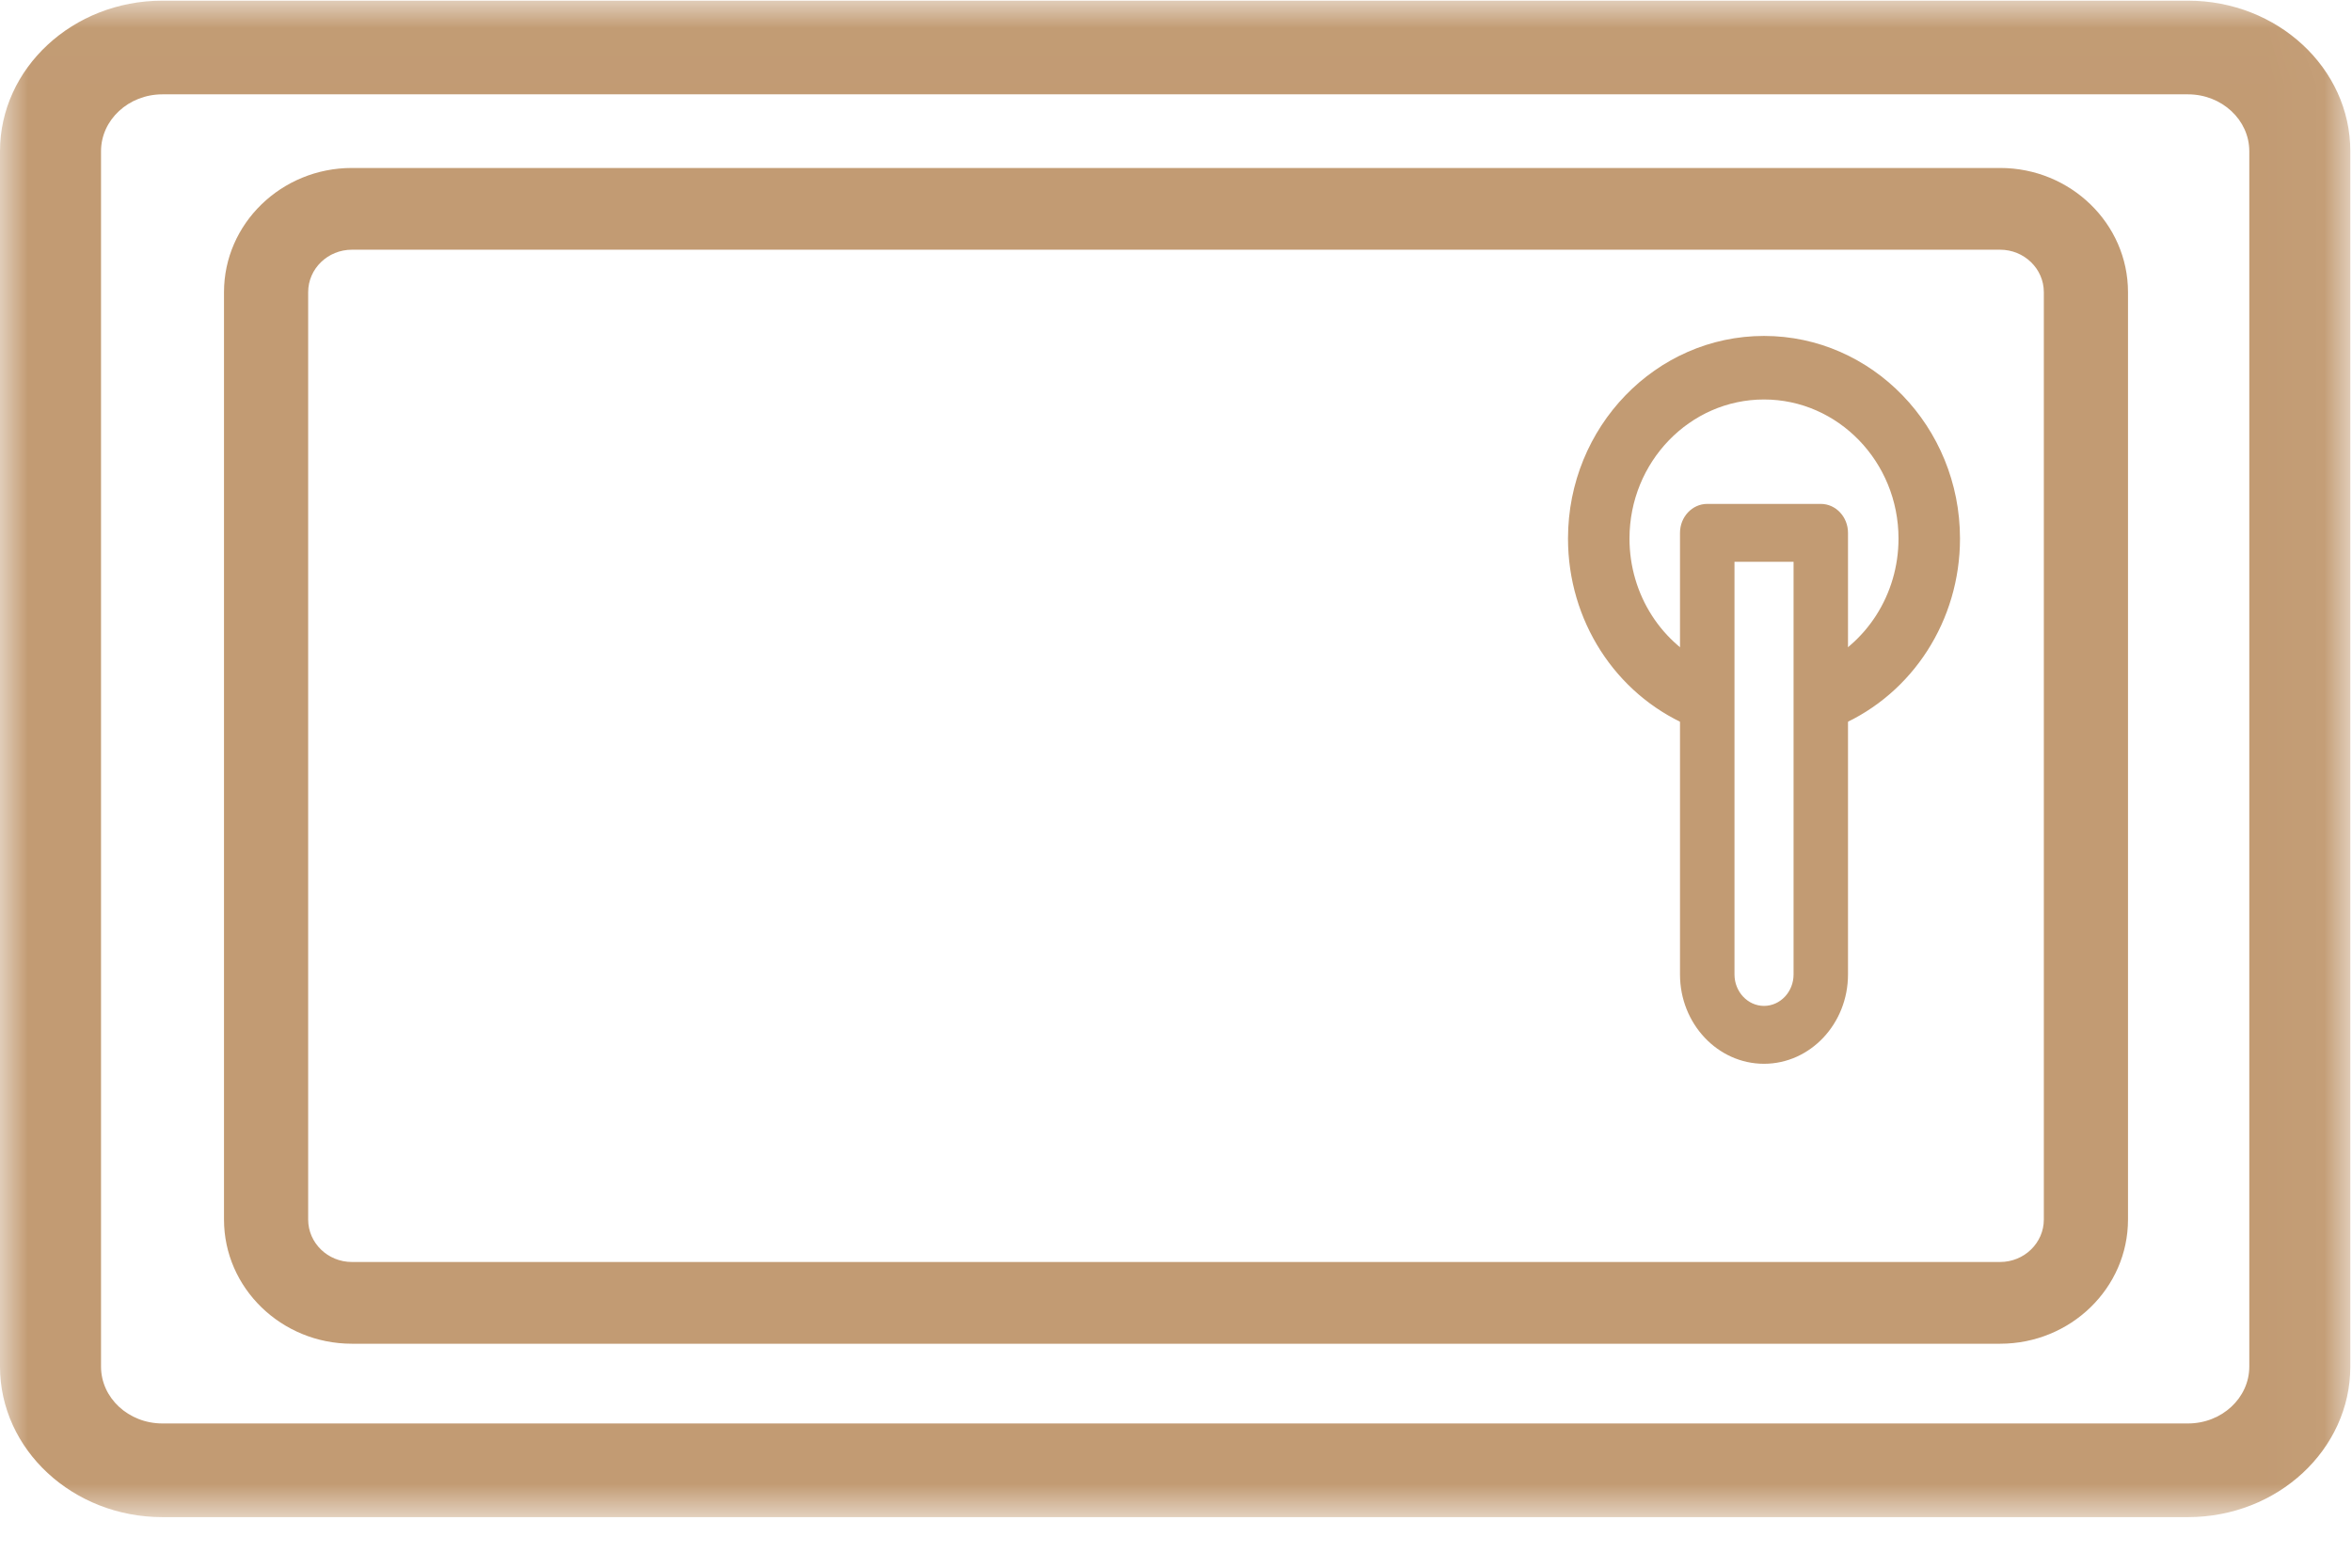
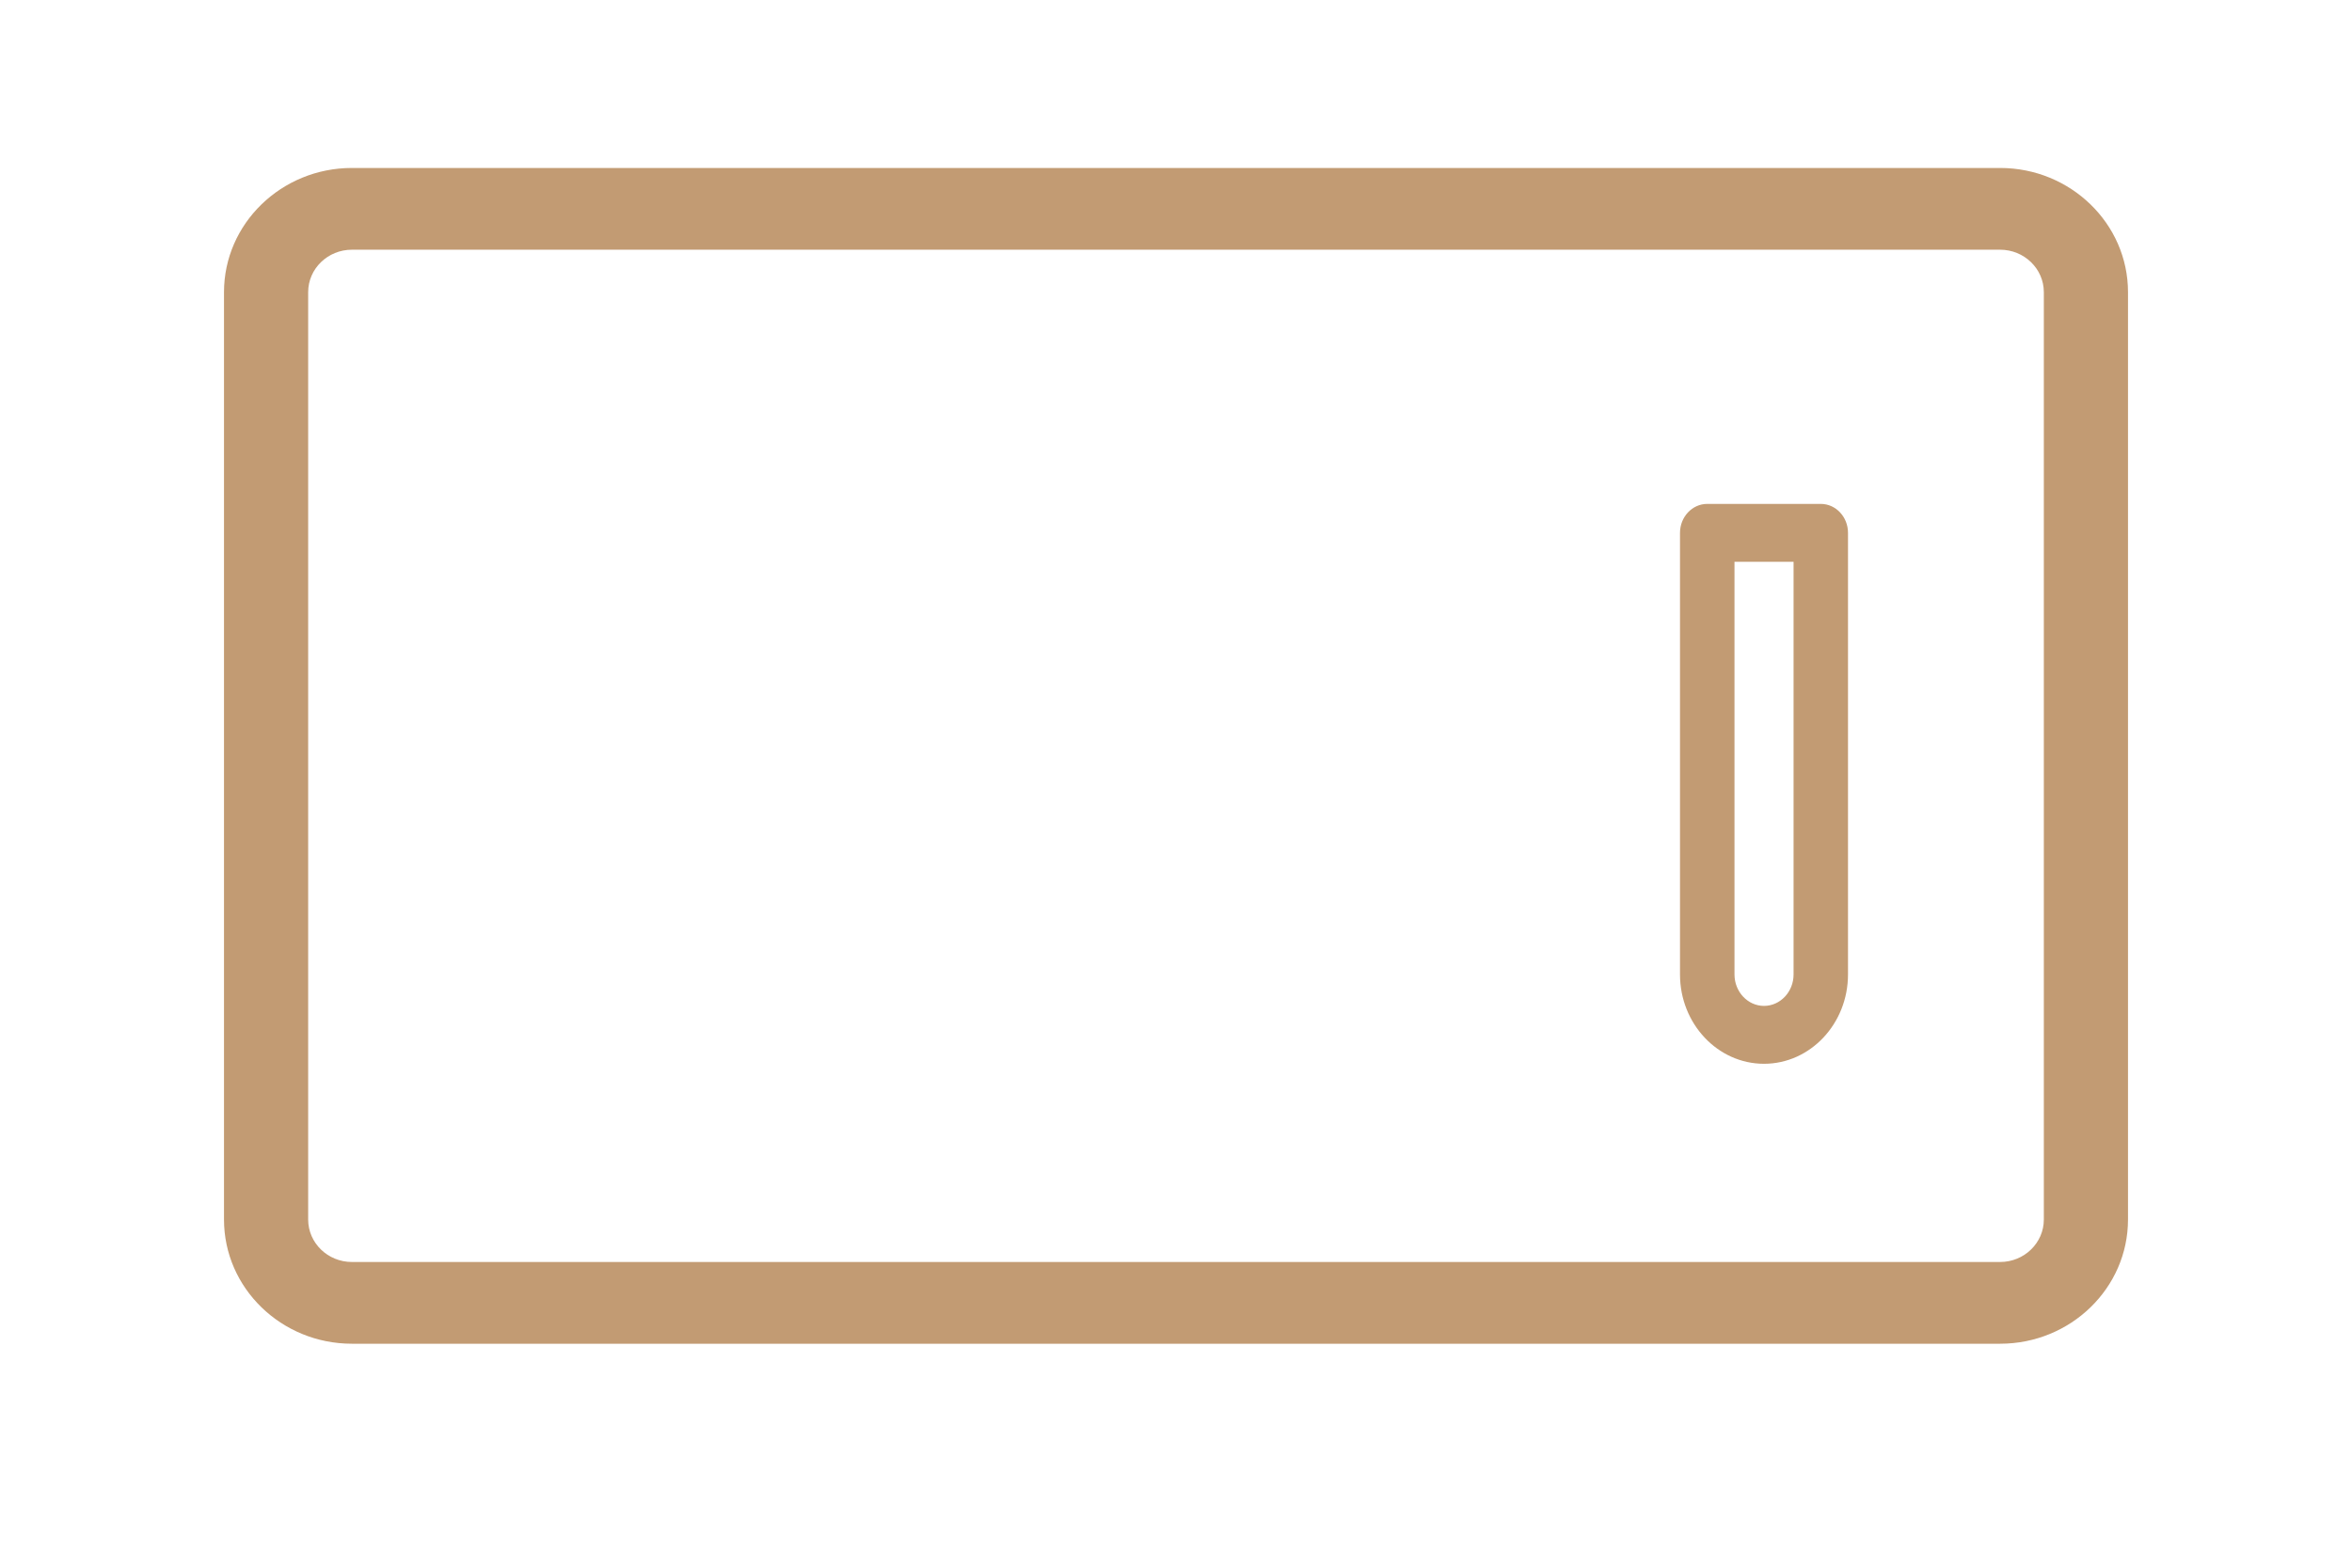
<svg xmlns="http://www.w3.org/2000/svg" xmlns:xlink="http://www.w3.org/1999/xlink" width="42px" height="28px" viewBox="0 0 42 28" version="1.1">
  <title>Am / Caja fuerte</title>
  <desc>Created with Sketch.</desc>
  <defs>
-     <polygon id="path-1" points="0 0.012 41.97 0.012 41.97 27.097 0 27.097" />
-   </defs>
+     </defs>
  <g id="Home-DESK" stroke="none" stroke-width="1" fill="none" fill-rule="evenodd">
    <g id="HOME" transform="translate(-669, -2123)">
      <g id="Am-/-Caja-fuerte" transform="translate(668, 2115)">
        <g id="Group-10" transform="translate(1, 8)">
          <g id="Group-3">
            <mask id="mask-2" fill="white">
              <use xlink:href="#path-1" />
            </mask>
            <g id="Clip-2" />
-             <path d="M2.9,1.685 C2.296,1.685 1.804,2.141 1.804,2.701 L1.804,24.408 C1.804,24.969 2.296,25.424 2.9,25.424 L39.071,25.424 C39.675,25.424 40.166,24.969 40.166,24.408 L40.166,2.701 C40.166,2.141 39.675,1.685 39.071,1.685 L2.9,1.685 Z M2.9,27.097 C1.301,27.097 0,25.891 0,24.408 L0,2.701 C0,1.218 1.301,0.012 2.9,0.012 L39.071,0.012 C40.67,0.012 41.97,1.218 41.97,2.701 L41.97,24.408 C41.97,25.891 40.67,27.097 39.071,27.097 L2.9,27.097 Z" id="Fill-1" fill="#C29B73" mask="url(#mask-2)" />
          </g>
          <path d="M6.284,4.46 C5.853,4.46 5.503,4.8 5.503,5.218 L5.503,21.782 C5.503,22.2 5.853,22.54 6.284,22.54 L35.716,22.54 C36.147,22.54 36.497,22.2 36.497,21.782 L36.497,5.218 C36.497,4.8 36.147,4.46 35.716,4.46 L6.284,4.46 Z M6.284,24 C5.025,24 4,23.006 4,21.782 L4,5.218 C4,3.995 5.025,3 6.284,3 L35.716,3 C36.975,3 38,3.995 38,5.218 L38,21.782 C38,23.006 36.975,24 35.716,24 L6.284,24 Z" id="Fill-4" fill="#C29B73" />
-           <path d="M30.355,13 C30.281,13 30.21,12.985 30.142,12.956 C28.841,12.389 28,11.079 28,9.619 C28,7.623 29.57,6 31.5,6 C33.43,6 35,7.623 35,9.619 C35,11.076 34.161,12.385 32.863,12.954 C32.794,12.983 32.722,12.998 32.649,12.998 C32.428,12.998 32.229,12.862 32.142,12.651 C32.026,12.362 32.157,12.029 32.434,11.908 C33.325,11.517 33.902,10.619 33.902,9.619 C33.902,8.25 32.824,7.135 31.5,7.135 C30.176,7.135 29.098,8.25 29.098,9.619 C29.098,10.621 29.675,11.519 30.568,11.909 C30.703,11.967 30.809,12.078 30.864,12.219 C30.92,12.36 30.918,12.514 30.86,12.653 C30.775,12.863 30.576,13 30.355,13" id="Fill-6" fill="#C29B73" />
          <path d="M30.973,17.405 C30.973,17.714 31.21,17.966 31.5,17.966 C31.791,17.966 32.028,17.714 32.028,17.405 L32.028,10.034 L30.973,10.034 L30.973,17.405 Z M31.5,19 C30.673,19 30,18.284 30,17.405 L30,9.517 C30,9.232 30.219,9 30.486,9 L32.514,9 C32.782,9 33,9.232 33,9.517 L33,17.405 C33,18.284 32.327,19 31.5,19 Z" id="Fill-8" fill="#C29B73" />
        </g>
      </g>
    </g>
  </g>
</svg>